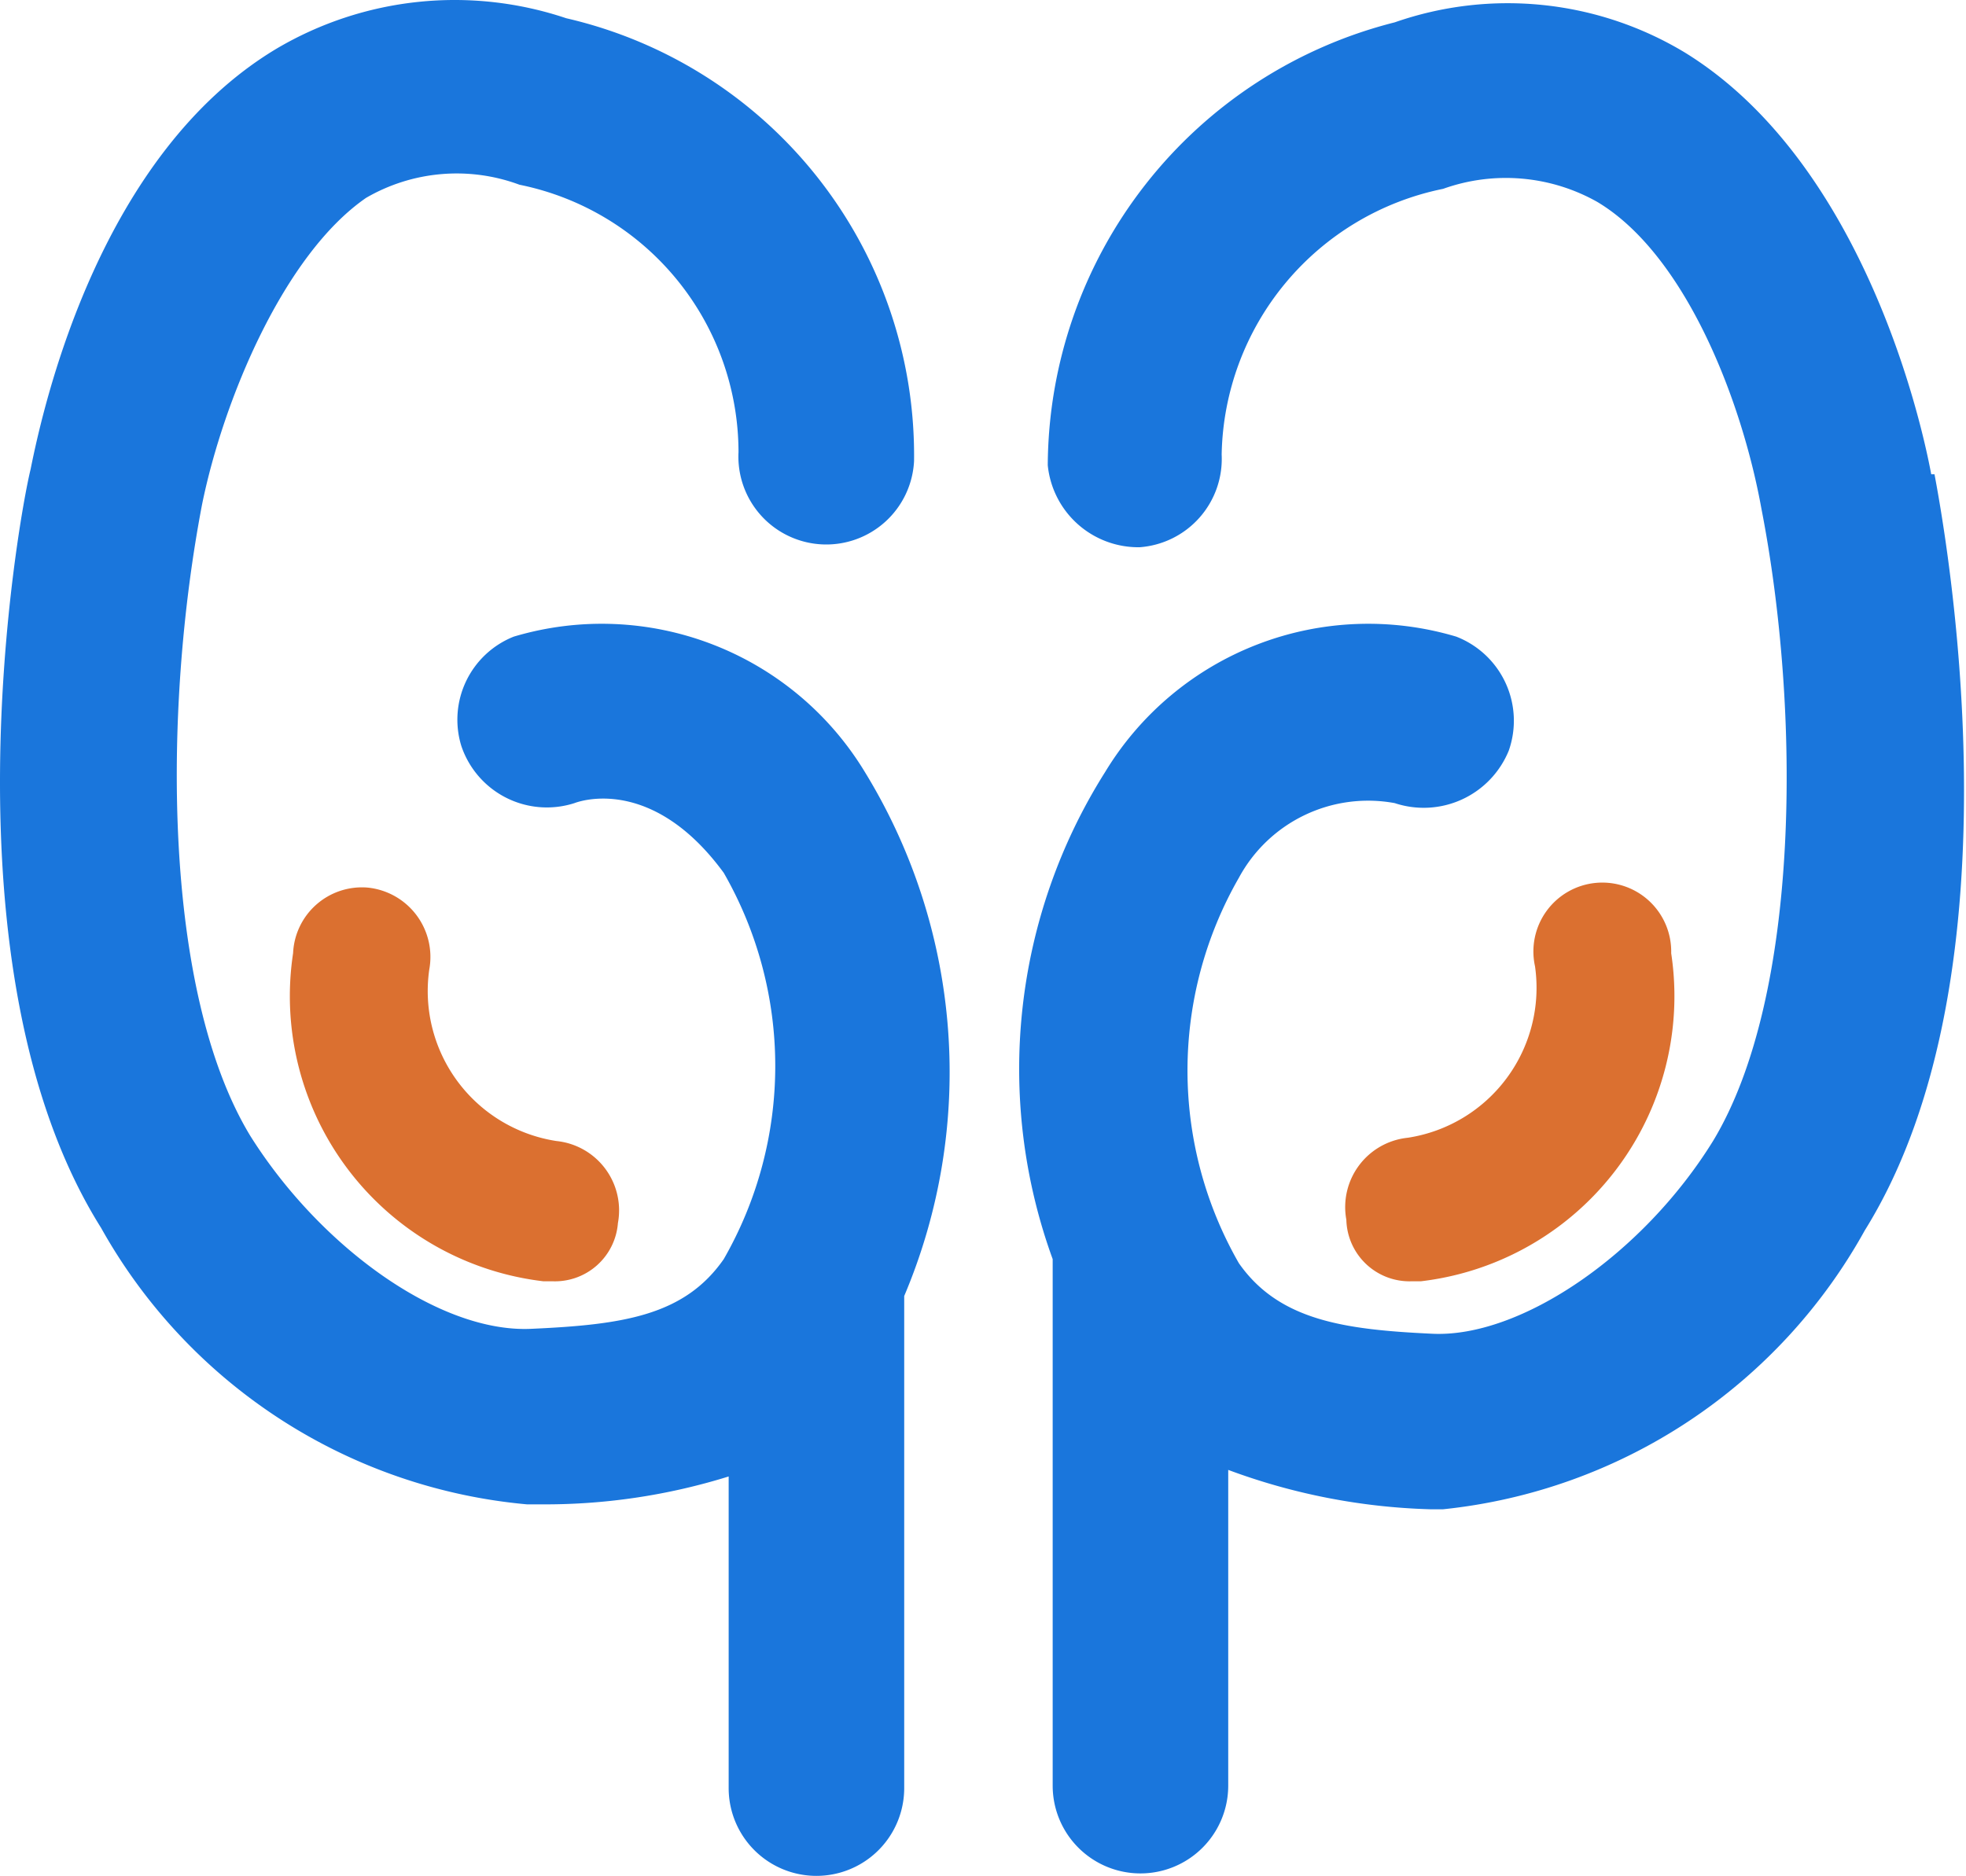
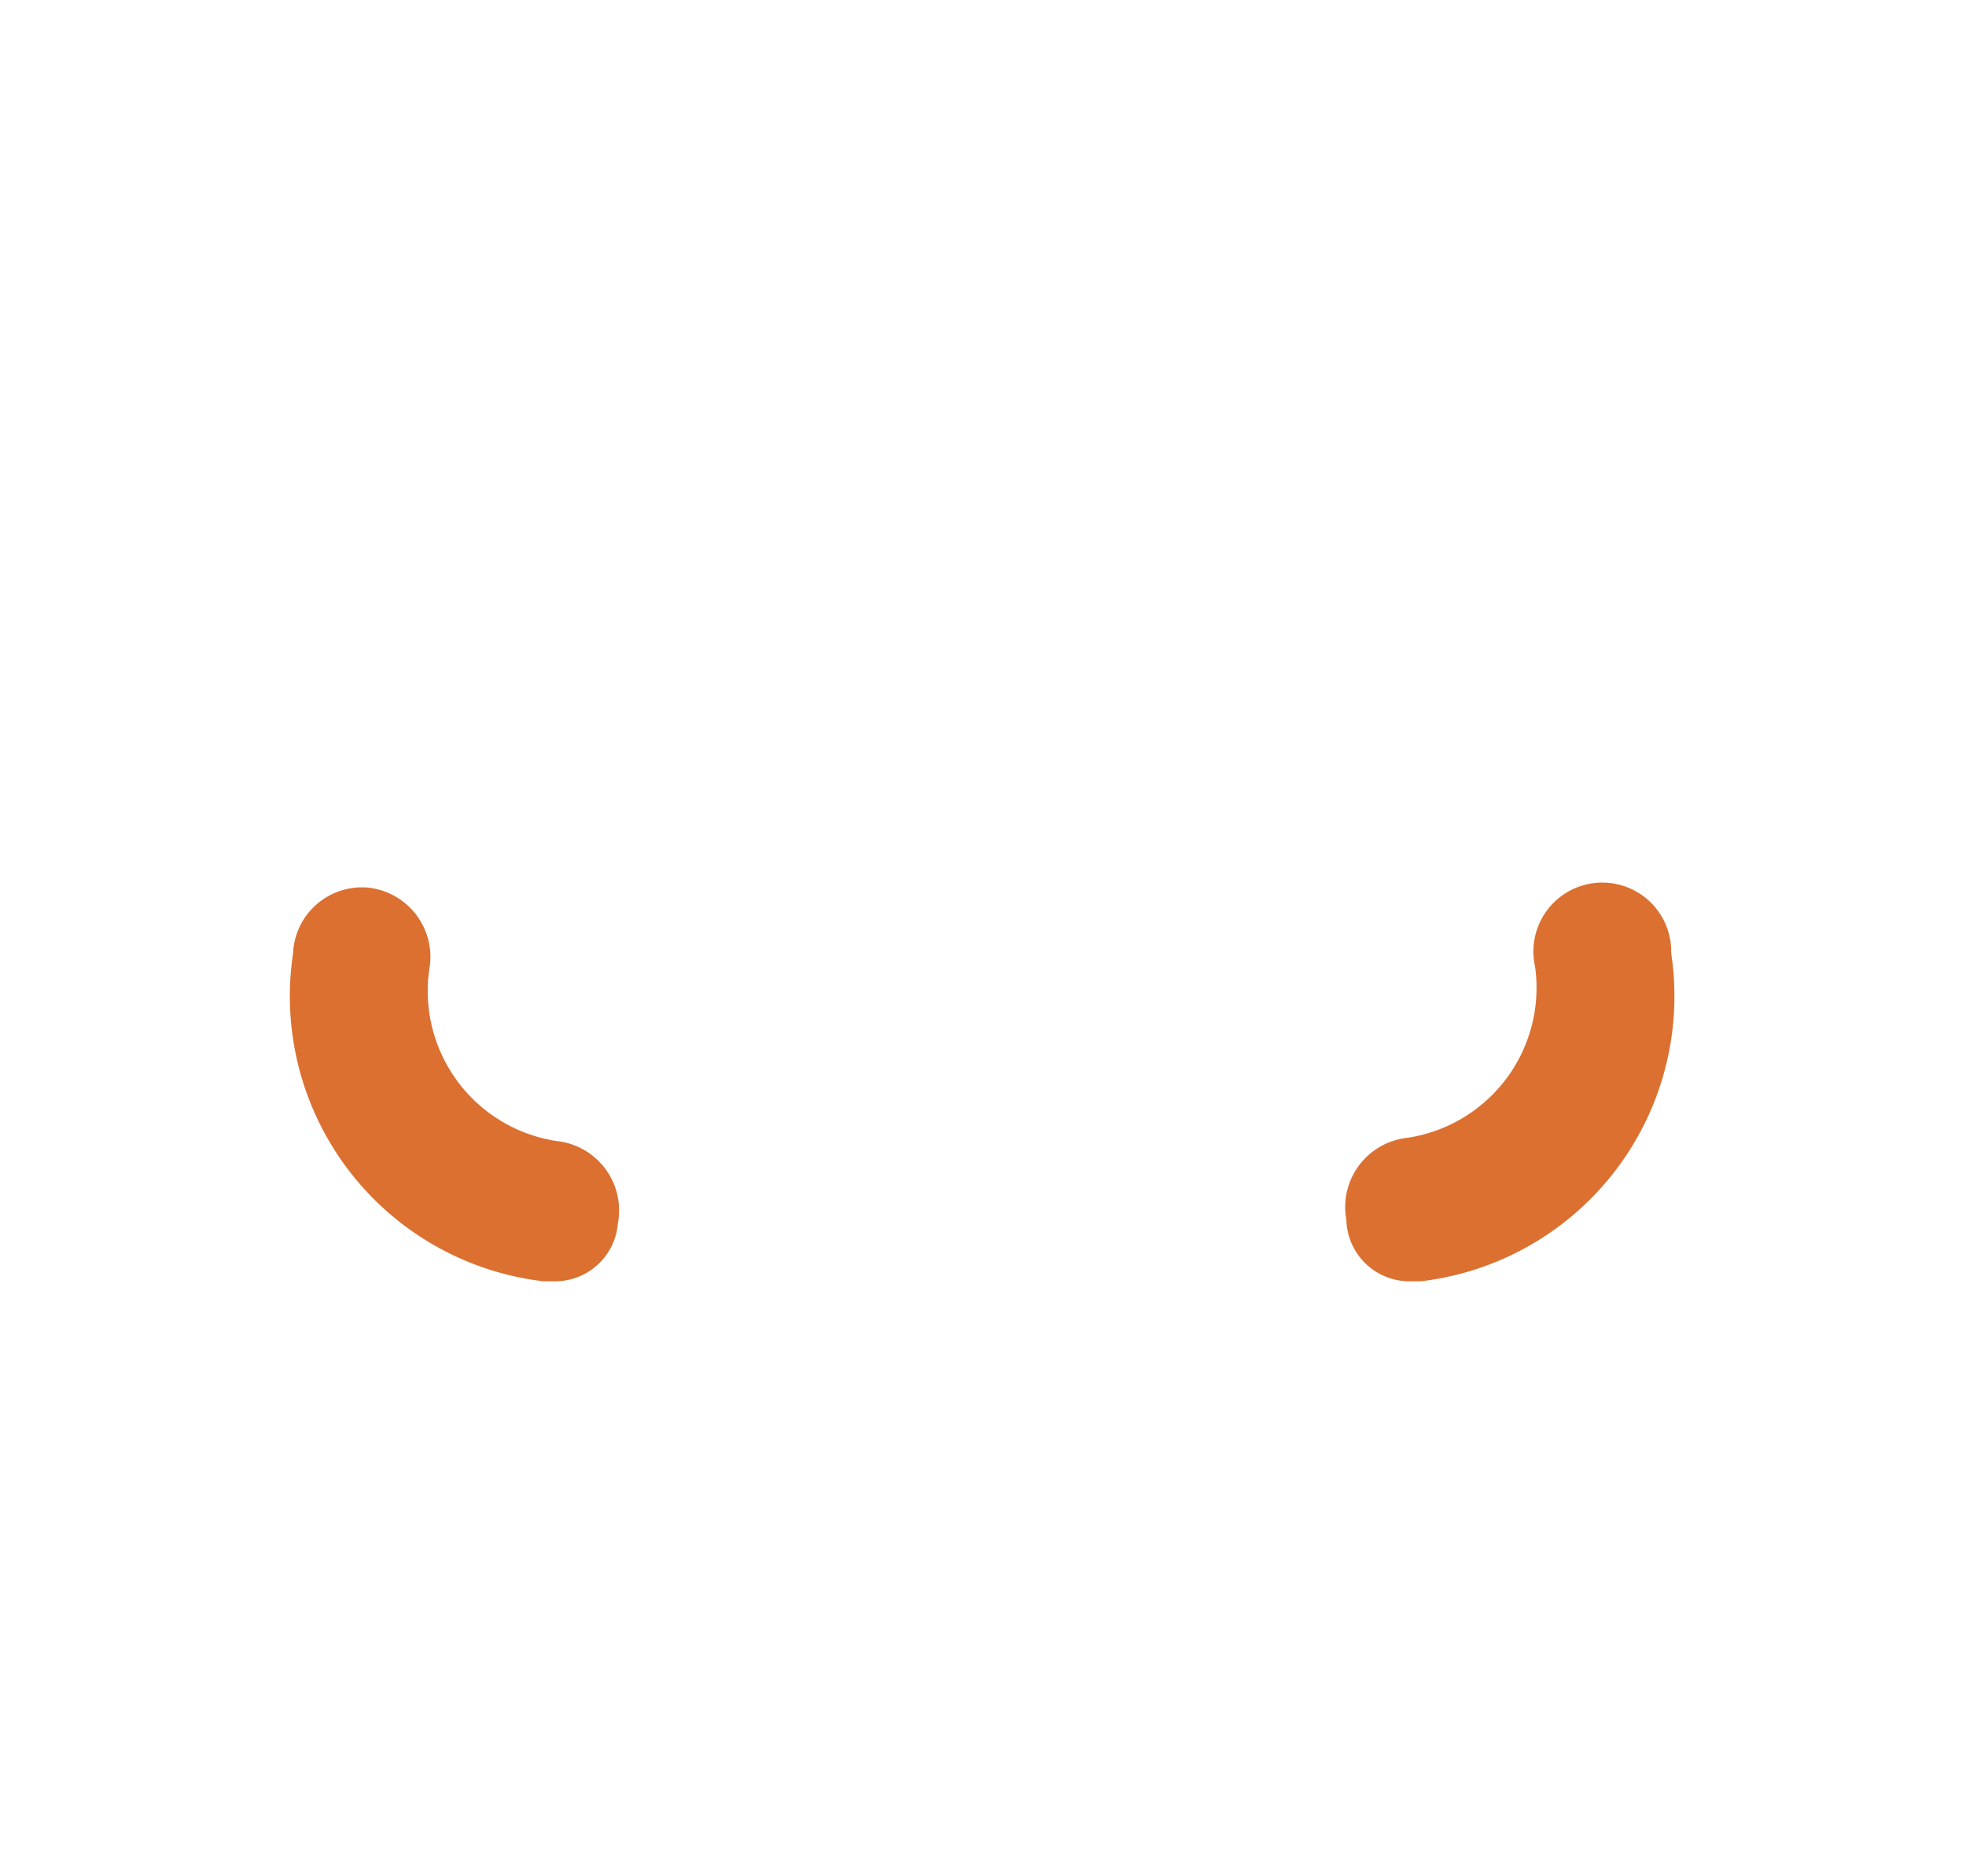
<svg xmlns="http://www.w3.org/2000/svg" t="1694763921696" class="icon" viewBox="0 0 1073 1024" version="1.1" p-id="4088" width="209.57" height="200">
  <path d="M770.624 699.417h4.925a156.695 156.695 0 0 0 136.549-179.08 37.607 37.607 0 1 0-74.318 7.163 82.825 82.825 0 0 1-69.394 93.569 38.055 38.055 0 0 0-33.578 44.77 34.473 34.473 0 0 0 35.816 33.578z m-469.19 0h-4.925a156.695 156.695 0 0 1-136.549-179.08 37.607 37.607 0 0 1 40.741-35.816 38.055 38.055 0 0 1 33.578 44.77 82.825 82.825 0 0 0 69.394 93.569 38.055 38.055 0 0 1 33.578 44.77 34.473 34.473 0 0 1-35.816 31.787z" fill="#db7030" p-id="4089" data-spm-anchor-id="a313x.search_index.0.i3.51fd3a81m0tZ5Q" class="selected" />
-   <path d="M472.008 421.395a167.888 167.888 0 0 0-191.616-73.871 48.799 48.799 0 0 0-28.653 59.544 49.247 49.247 0 0 0 61.783 31.339c7.163-2.686 44.77-12.088 81.482 38.055a211.762 211.762 0 0 1 0 210.867c-21.49 30.891-55.067 35.816-105.21 38.055s-115.059-44.77-153.114-105.21c-47.904-78.795-47.904-232.357-26.414-344.729 11.64-57.306 44.77-136.549 89.54-167.44a98.494 98.494 0 0 1 83.72-7.163A149.084 149.084 0 0 1 403.062 246.792a47.904 47.904 0 0 0 95.808 4.925A244.892 244.892 0 0 0 309.045 9.958a191.168 191.168 0 0 0-158.038 16.565C55.199 83.829 24.307 218.139 16.696 256.194c-7.163 29.101-50.142 273.097 38.502 414.123a296.825 296.825 0 0 0 232.357 150.875h7.163a336.671 336.671 0 0 0 102.971-15.222v170.126a47.904 47.904 0 0 0 95.808 0v-268.62a313.39 313.39 0 0 0-21.49-286.081z m582.011-162.515c-7.163-38.502-40.741-172.365-134.31-230.118A187.139 187.139 0 0 0 761.222 12.197a250.712 250.712 0 0 0-189.377 241.758 49.695 49.695 0 0 0 50.142 44.77 48.352 48.352 0 0 0 44.77-50.59 150.875 150.875 0 0 1 120.879-145.055 101.628 101.628 0 0 1 84.168 7.163c47.904 28.653 78.795 107.896 89.54 167.44 21.49 110.134 21.49 265.934-26.414 345.177-38.502 62.23-105.21 107.448-153.114 105.21s-83.72-7.163-105.657-38.502a211.315 211.315 0 0 1 0-210.419 80.138 80.138 0 0 1 85.063-40.741 50.142 50.142 0 0 0 62.23-28.653 49.247 49.247 0 0 0-28.653-62.23 167.888 167.888 0 0 0-191.616 73.871 303.541 303.541 0 0 0-28.653 265.934v287.424a47.904 47.904 0 0 0 95.808 0v-172.365a343.386 343.386 0 0 0 110.134 21.49h7.163a298.169 298.169 0 0 0 230.118-152.218c88.645-142.369 42.979-386.366 38.055-412.78z" fill="#1a76dc" p-id="4090" data-spm-anchor-id="a313x.search_index.0.i0.51fd3a81m0tZ5Q" class="" />
</svg>